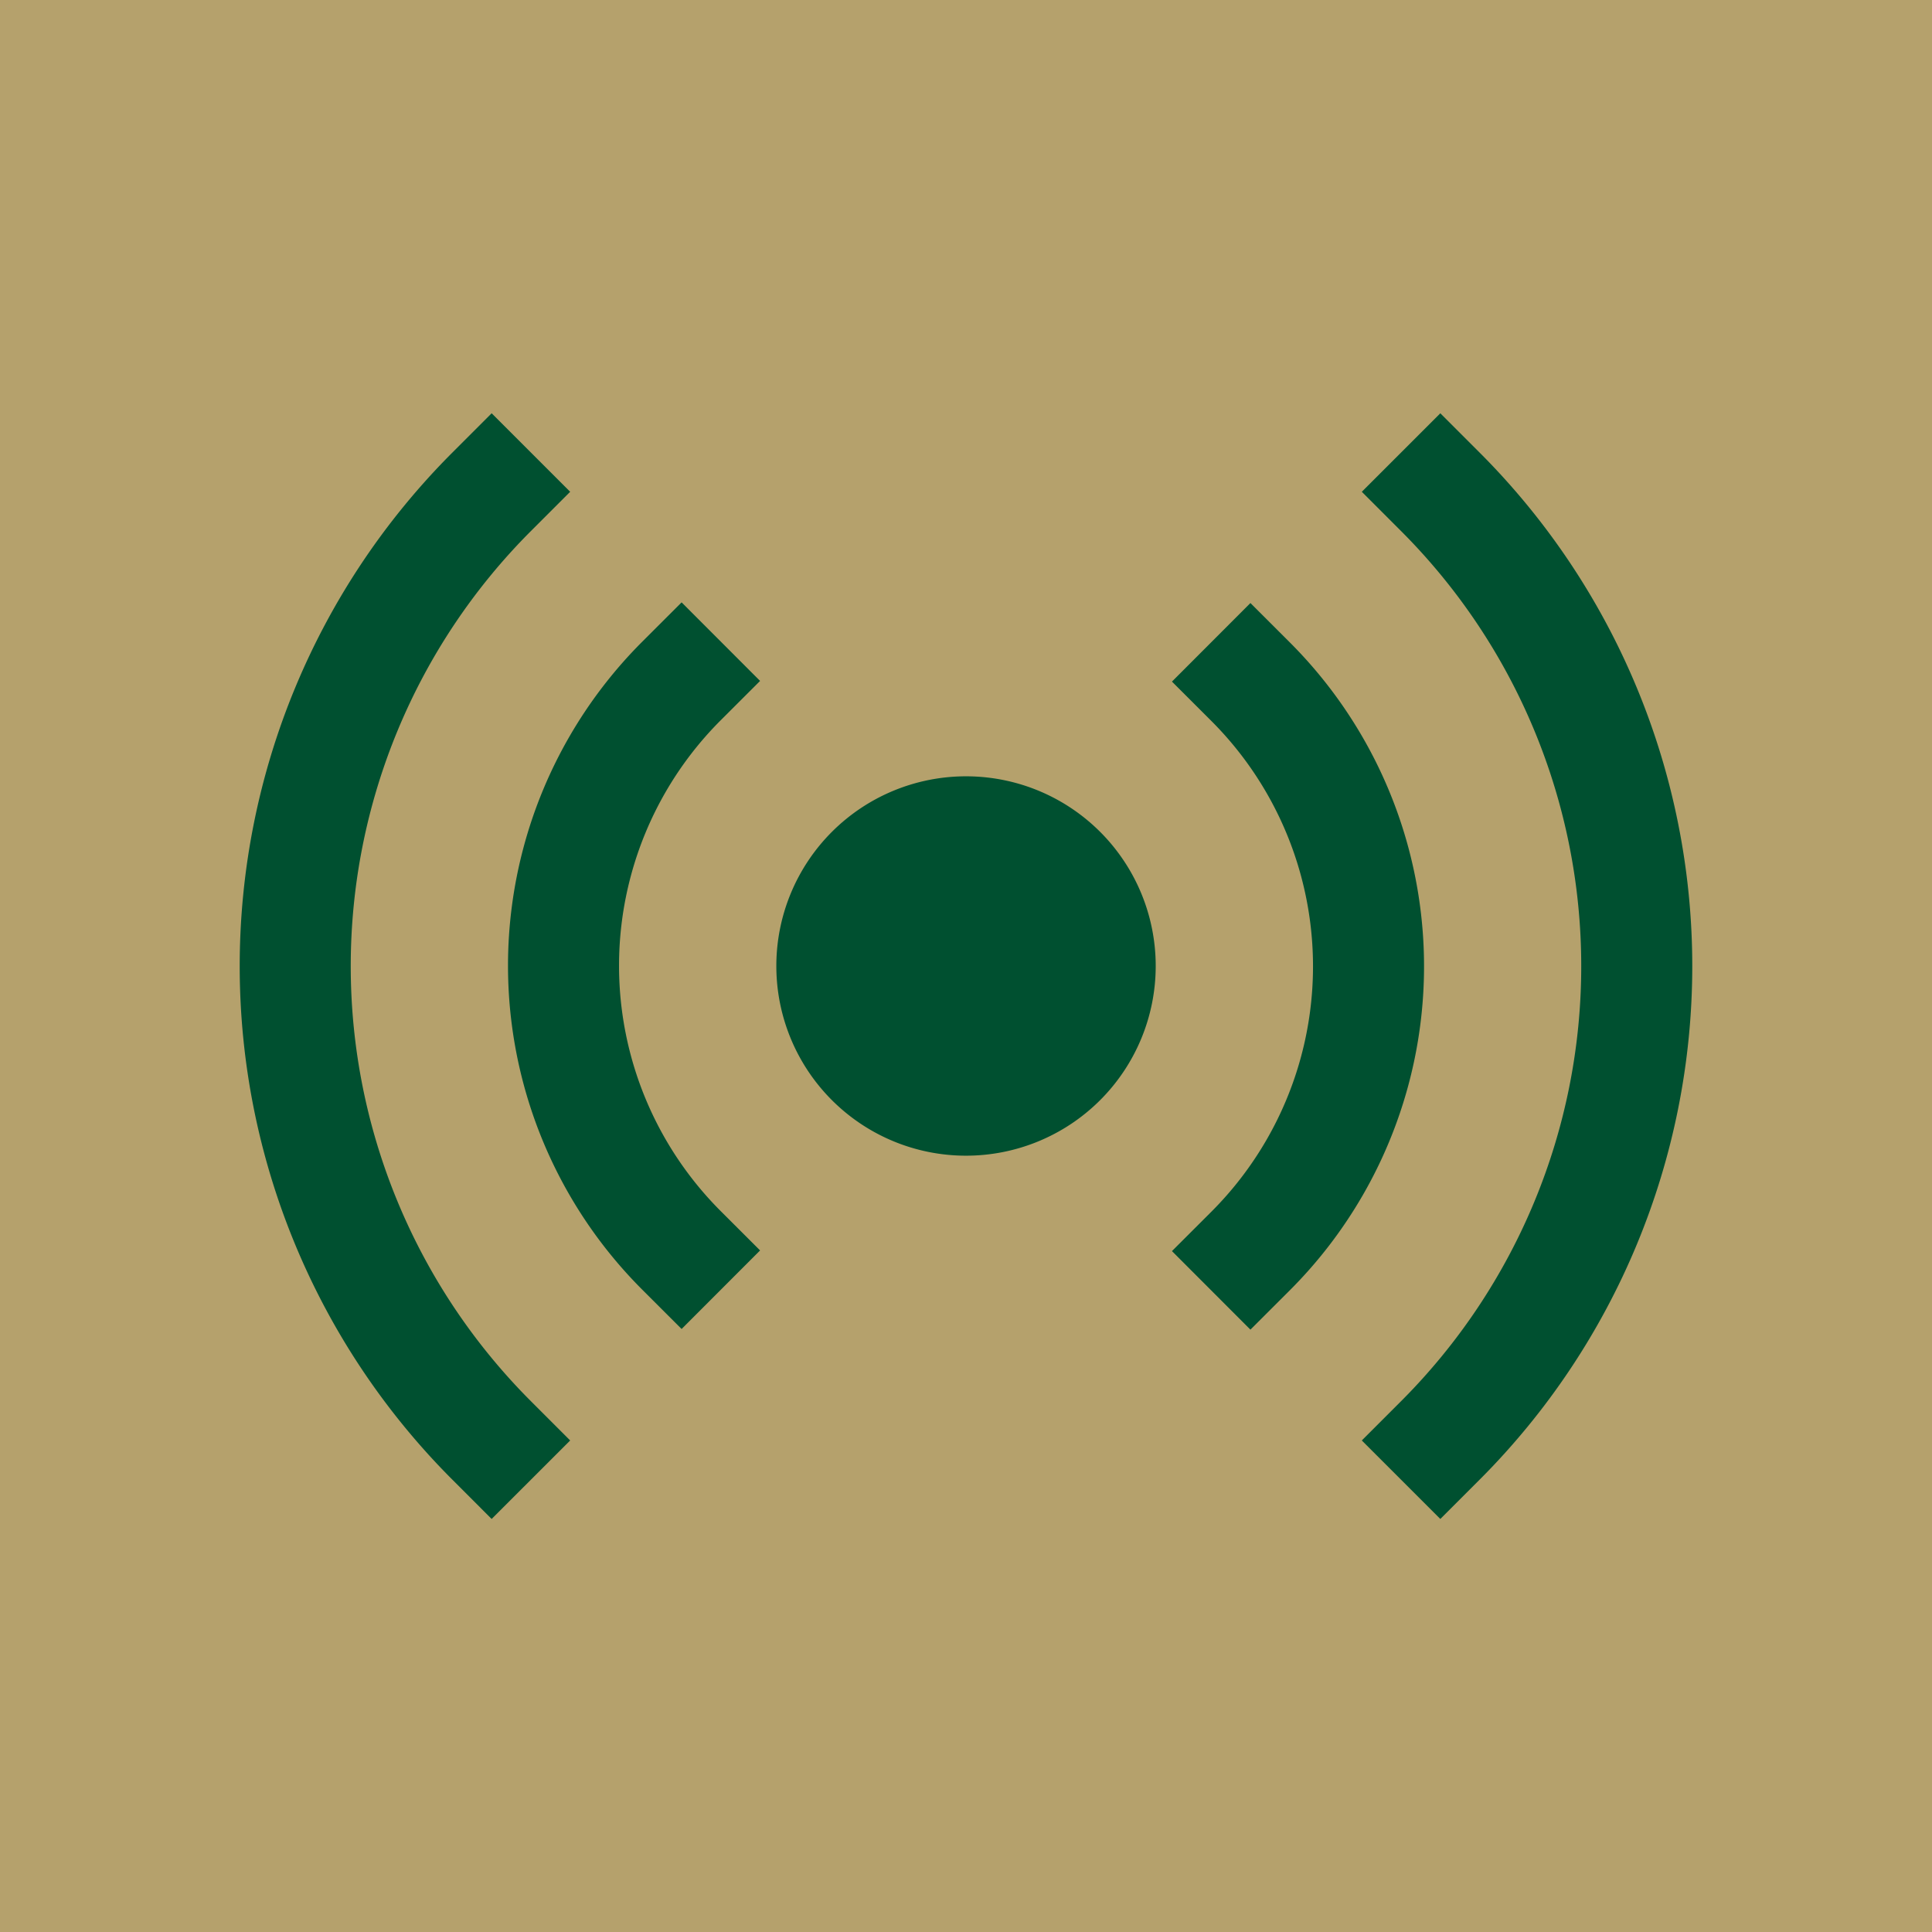
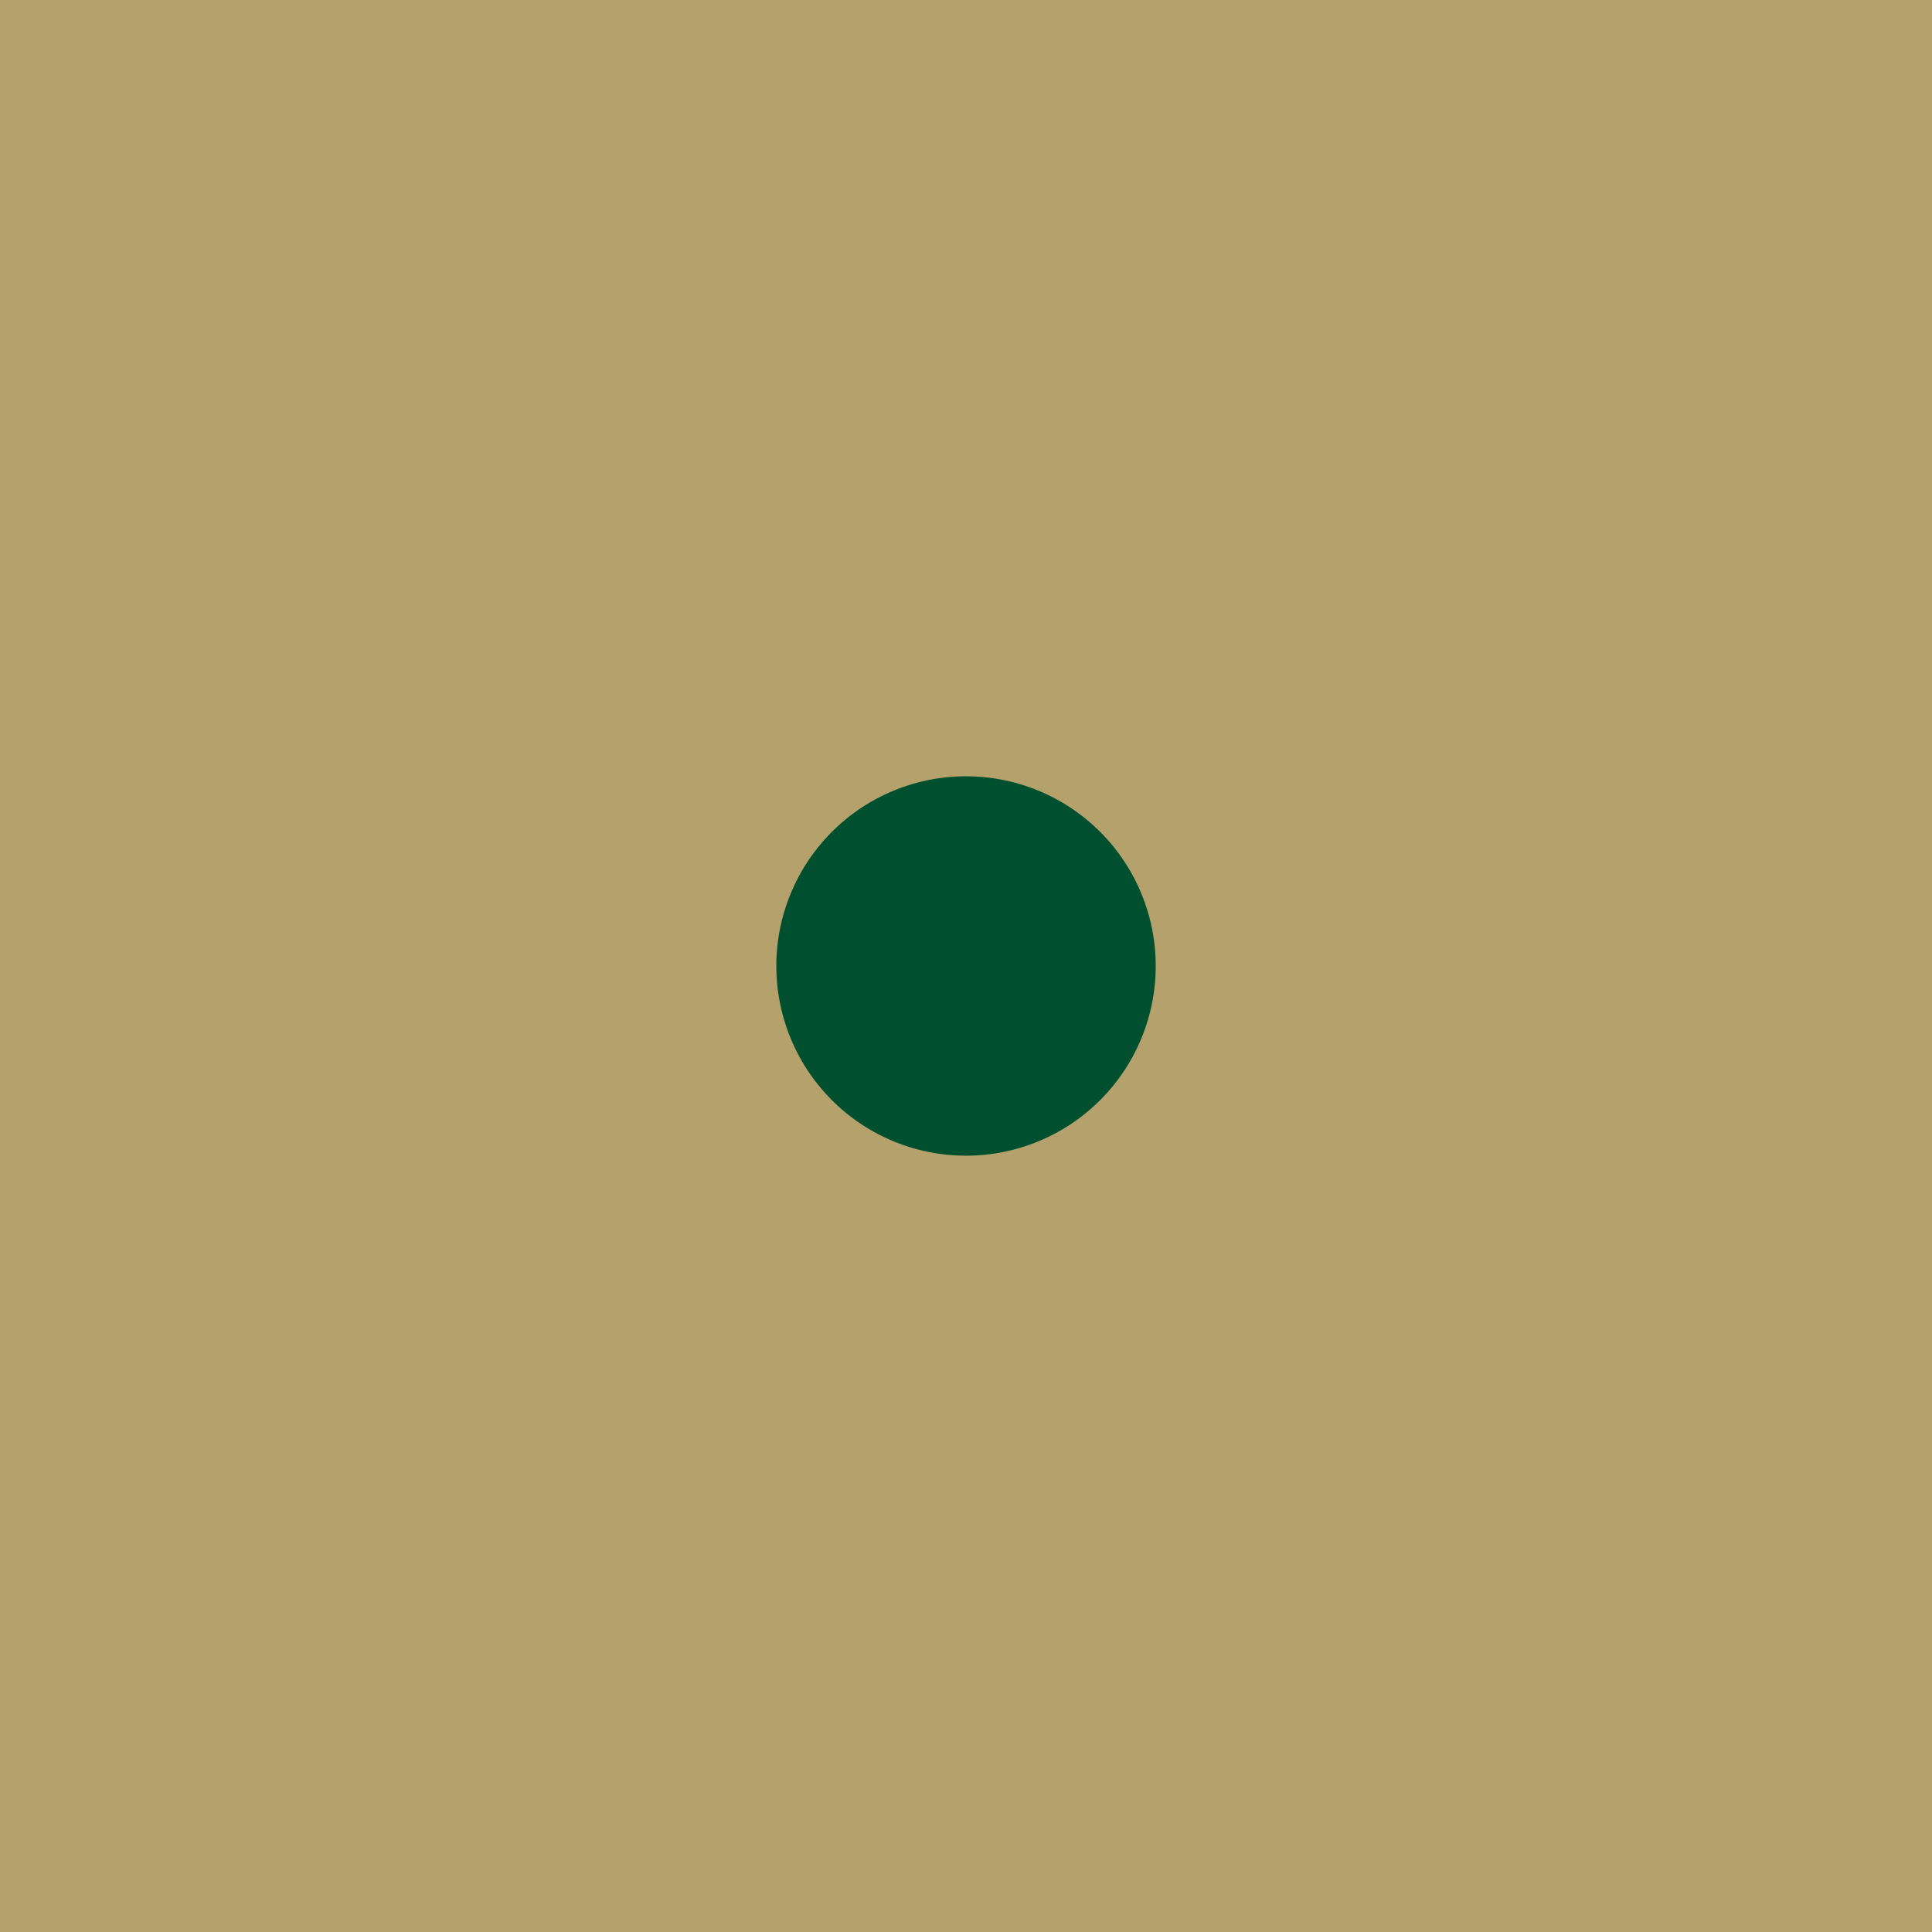
<svg xmlns="http://www.w3.org/2000/svg" width="87" height="87" viewBox="0 0 87 87">
  <g id="Group_9138" data-name="Group 9138" transform="translate(-1770 -1636)">
    <rect id="Rectangle_14409" data-name="Rectangle 14409" width="87" height="87" transform="translate(1770 1636)" fill="#b5a16c" />
    <g id="Icon_feather-radio" data-name="Icon feather-radio" transform="translate(1780.292 1650.746)">
      <path id="Path_12829" data-name="Path 12829" d="M27.085,21.042A6.042,6.042,0,1,1,21.042,15,6.042,6.042,0,0,1,27.085,21.042Z" transform="translate(12.166 7.712)" fill="#005030" stroke="#005030" stroke-linecap="square" stroke-width="5" />
-       <path id="Path_12830" data-name="Path 12830" d="M46.018,15.945a18.127,18.127,0,0,1,0,25.649M20.4,41.564a18.127,18.127,0,0,1,0-25.649M54.567,7.4a30.211,30.211,0,0,1,0,42.719m-42.719,0a30.211,30.211,0,0,1,0-42.719" transform="translate(0)" fill="none" stroke="#005030" stroke-linecap="square" stroke-width="5" />
    </g>
  </g>
</svg>